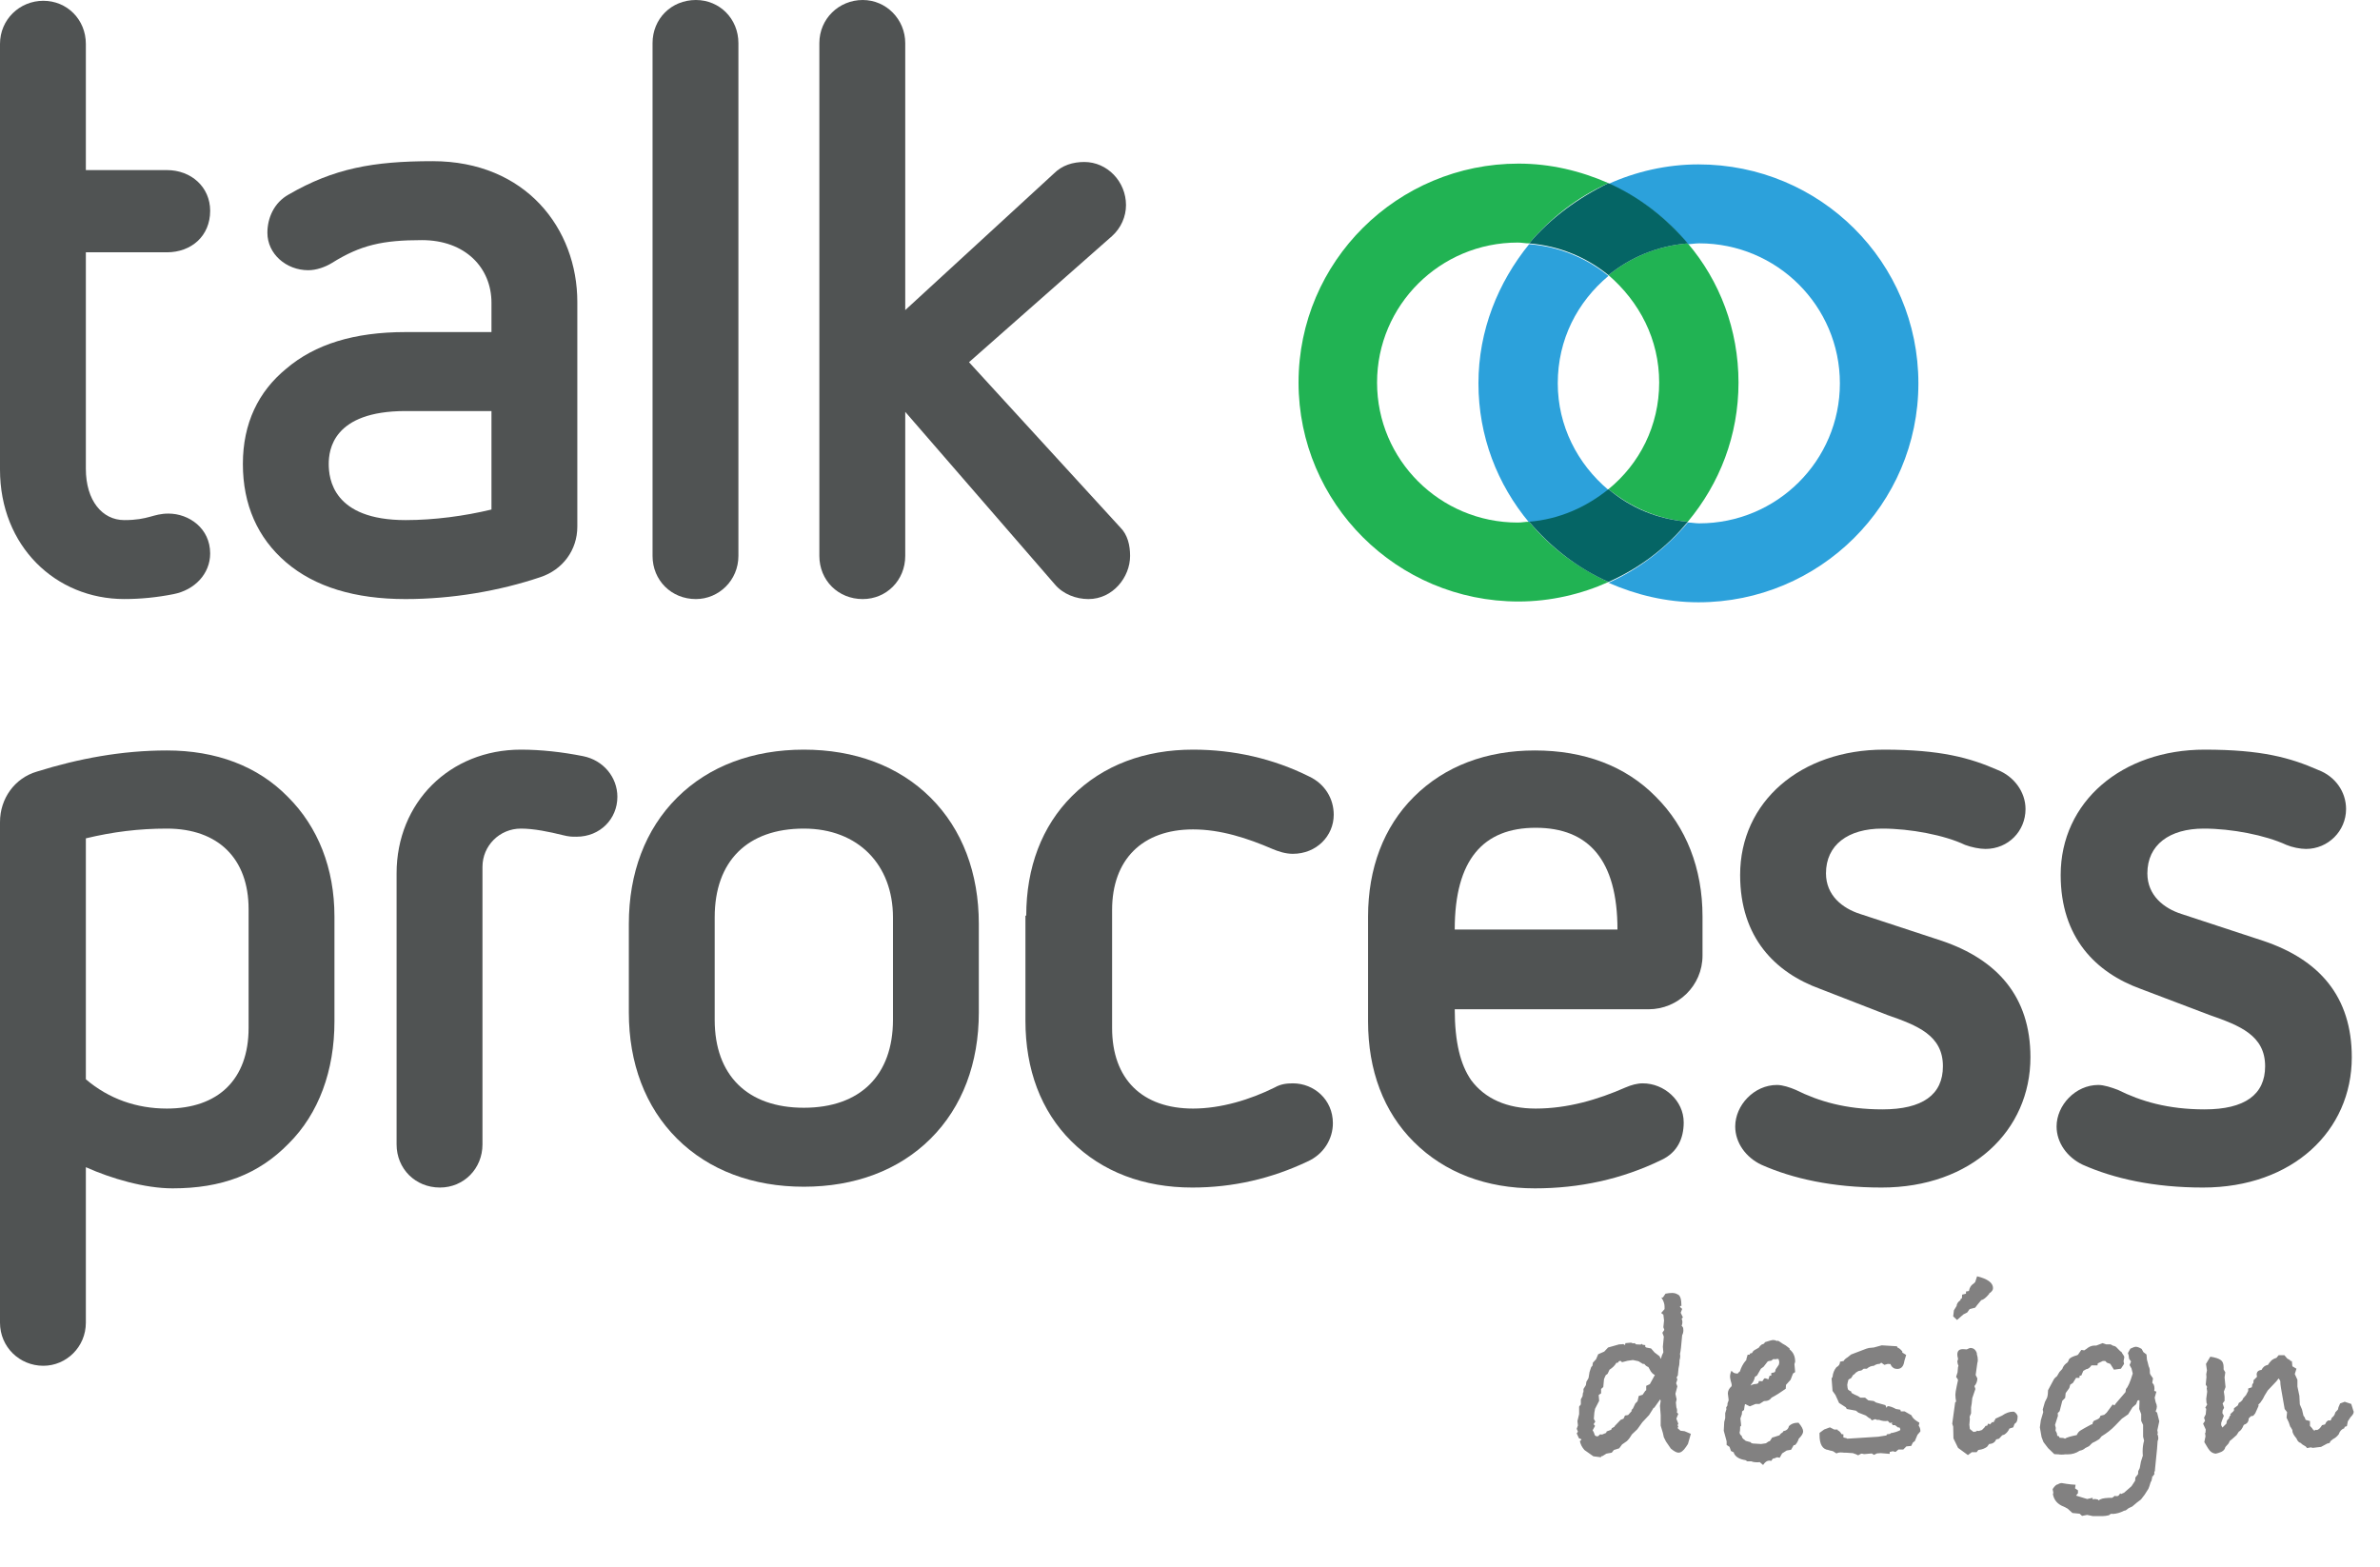
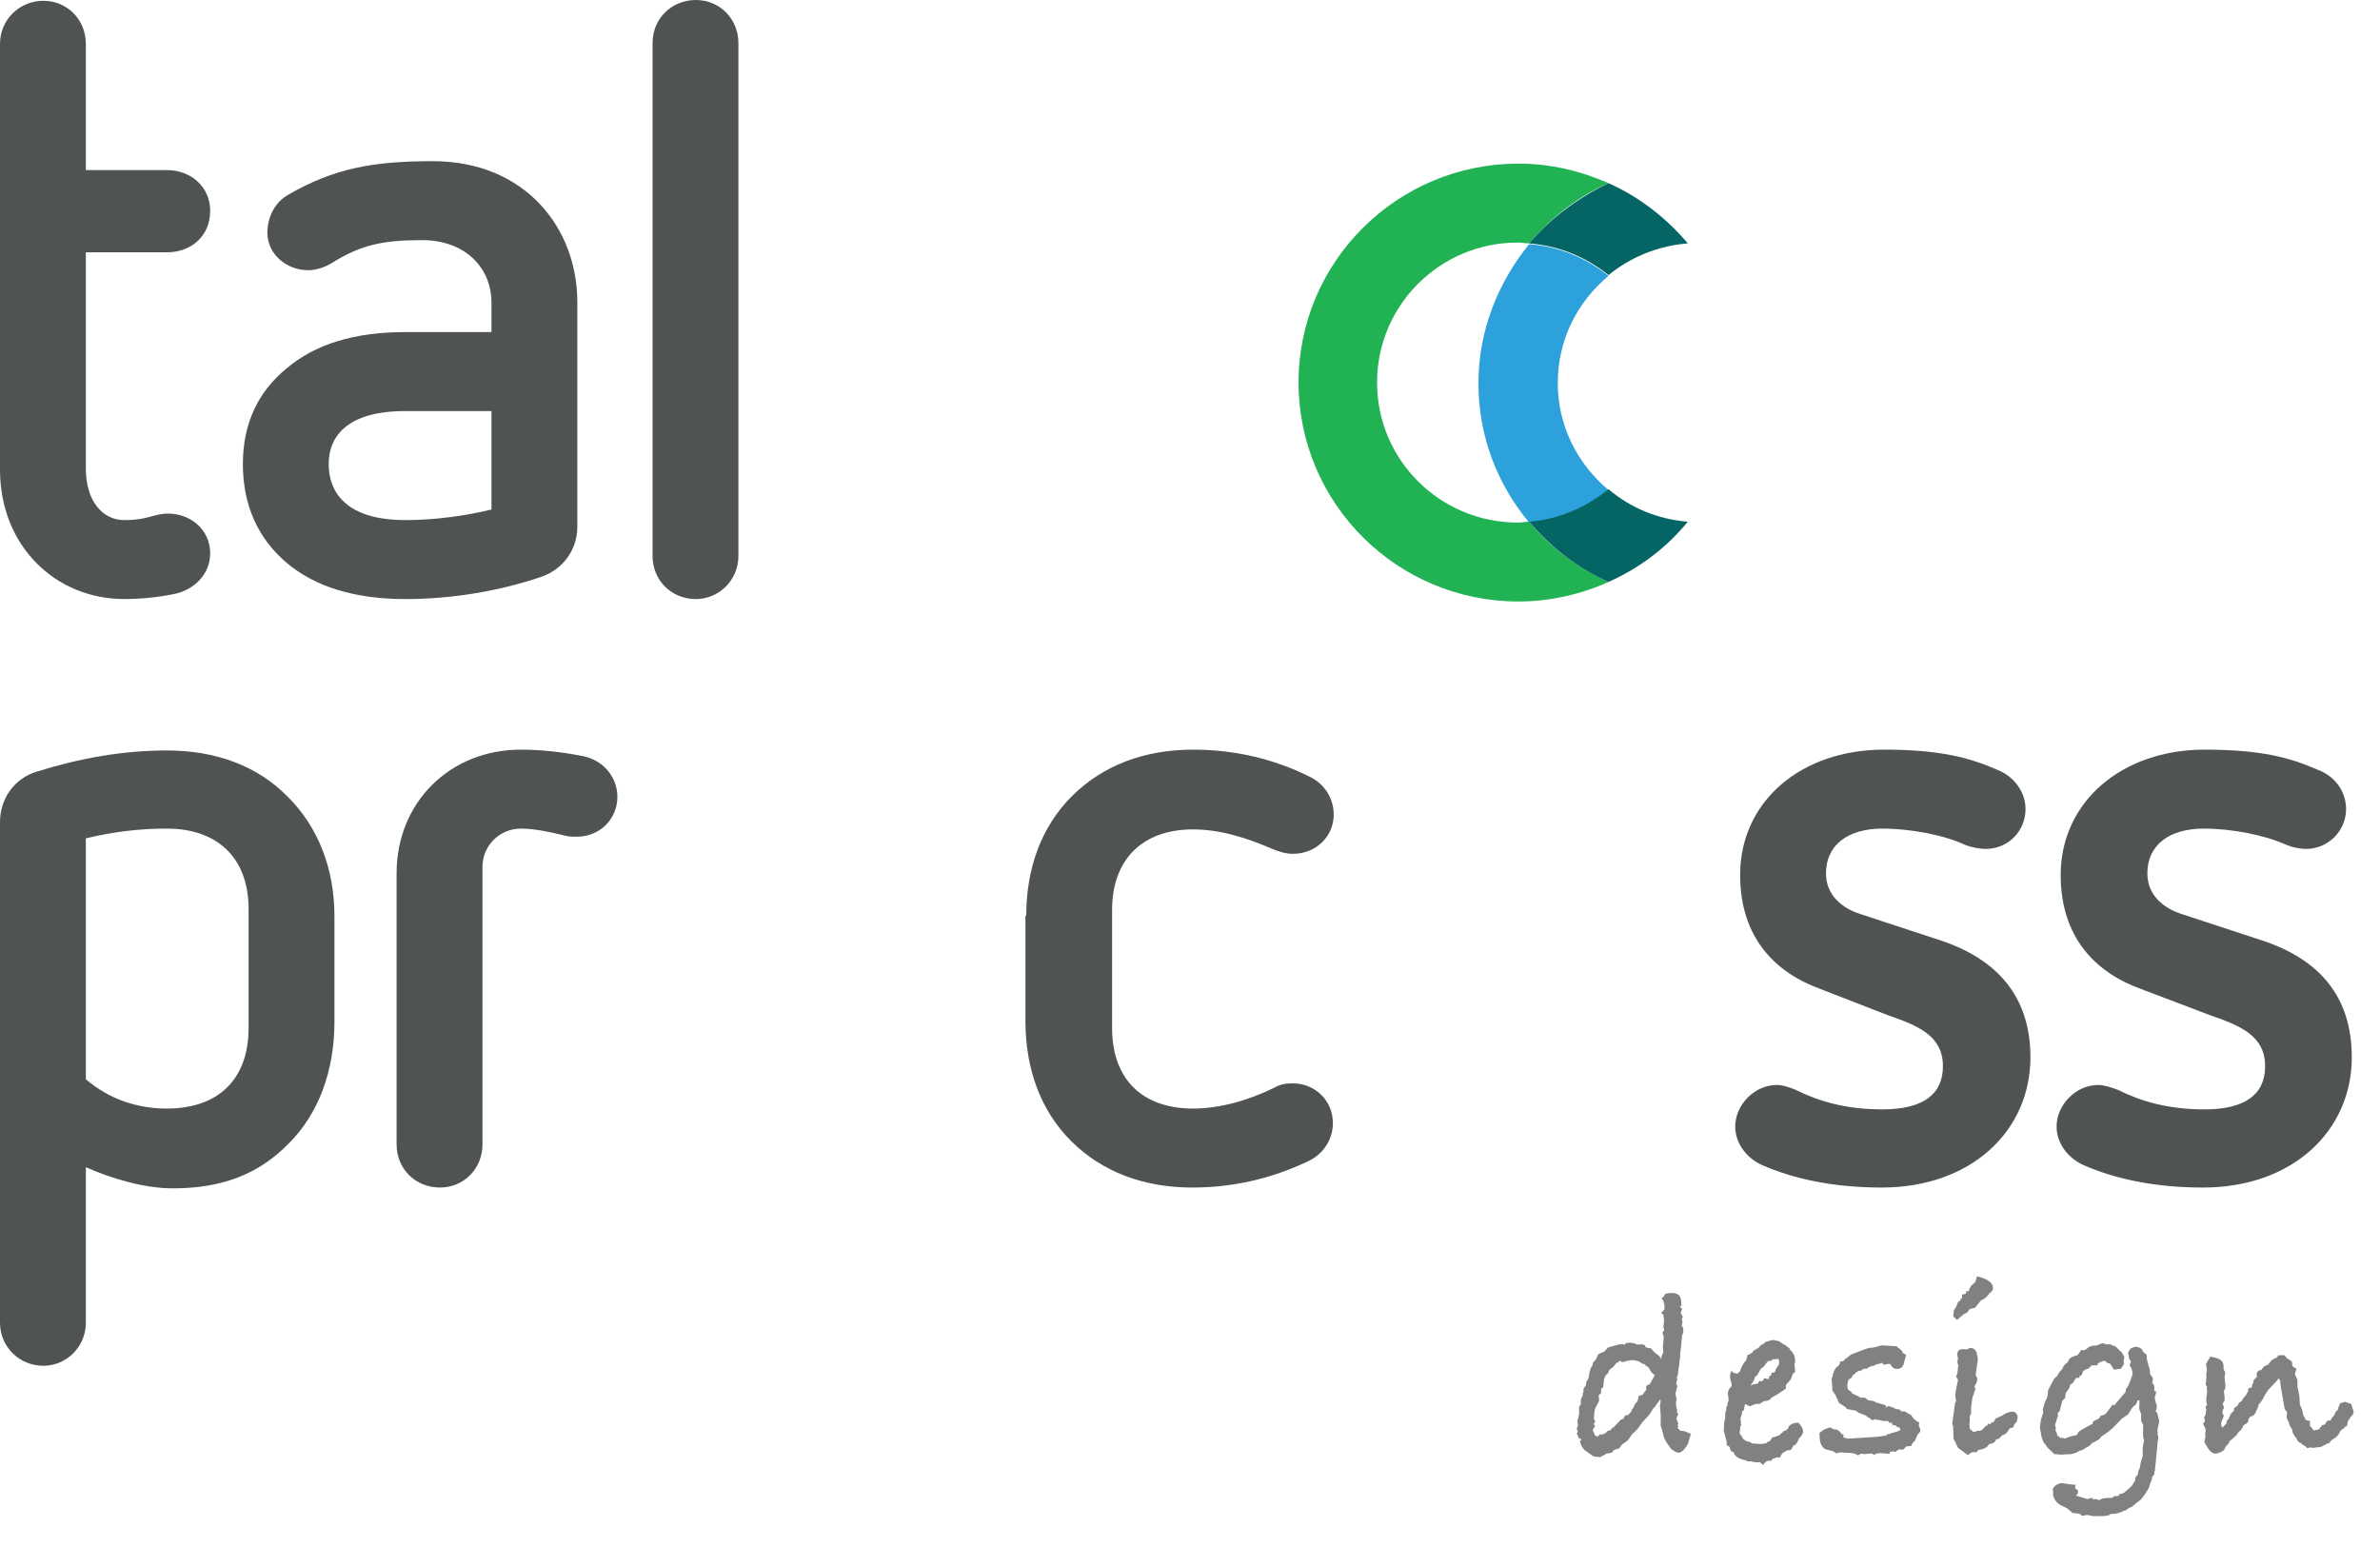
<svg xmlns="http://www.w3.org/2000/svg" width="82" height="54" viewBox="0 0 82 54" fill="none">
  <g clip-path="url(#clip0)">
    <path d="M0 1.514C0 0.672 0.676 0.027 1.493 0.027C2.31 0.027 2.958 0.672 2.958 1.514V5.86H5.747C6.593 5.86 7.241 6.449 7.241 7.263C7.241 8.132 6.593 8.693 5.747 8.693H2.958V16.152C2.958 17.246 3.522 17.919 4.282 17.919C5.128 17.919 5.269 17.695 5.804 17.695C6.508 17.695 7.241 18.199 7.241 19.069C7.241 19.77 6.705 20.331 5.973 20.471C5.409 20.583 4.846 20.639 4.282 20.639C1.916 20.639 0 18.816 0 16.18V1.514Z" fill="#505353" />
    <path d="M19.891 18.144C19.891 18.957 19.384 19.63 18.623 19.883C17.214 20.359 15.58 20.64 13.974 20.64C12.227 20.64 10.847 20.219 9.861 19.378C8.875 18.536 8.368 17.387 8.368 15.985C8.368 14.582 8.903 13.489 9.861 12.704C10.847 11.862 12.199 11.441 13.974 11.441H16.933V10.432C16.933 9.226 16.031 8.273 14.538 8.273C13.185 8.273 12.425 8.441 11.439 9.058C11.213 9.198 10.903 9.31 10.622 9.31C9.861 9.31 9.213 8.749 9.213 8.02C9.213 7.516 9.438 6.983 9.945 6.702C11.495 5.805 12.847 5.553 14.904 5.553C18.116 5.553 19.891 7.88 19.891 10.404V18.144ZM16.933 14.162H13.974C11.467 14.162 11.326 15.508 11.326 15.985C11.326 16.489 11.467 17.919 13.974 17.919C14.96 17.919 16.003 17.779 16.933 17.555V14.162Z" fill="#505353" />
    <path d="M22.483 1.486C22.483 0.645 23.131 0 23.976 0C24.793 0 25.441 0.645 25.441 1.486V19.153C25.441 19.995 24.765 20.64 23.976 20.64C23.131 20.64 22.483 19.995 22.483 19.153V1.486Z" fill="#505353" />
-     <path d="M31.189 14.19V19.153C31.189 19.995 30.541 20.64 29.724 20.64C28.878 20.64 28.23 19.995 28.23 19.153V1.486C28.23 0.645 28.906 0 29.724 0C30.541 0 31.189 0.673 31.189 1.486V10.684L36.316 5.973C36.598 5.693 36.964 5.581 37.359 5.581C38.148 5.581 38.795 6.254 38.795 7.067C38.795 7.459 38.626 7.852 38.316 8.132L33.386 12.479L38.598 18.172C38.852 18.424 38.936 18.789 38.936 19.153C38.936 19.883 38.345 20.64 37.499 20.64C37.077 20.64 36.626 20.471 36.344 20.135L31.189 14.19Z" fill="#505353" />
    <path d="M0 28.323C0 27.51 0.507 26.809 1.268 26.585C2.705 26.136 4.198 25.856 5.747 25.856C7.438 25.856 8.875 26.388 9.917 27.454C10.96 28.492 11.523 29.922 11.523 31.576V35.194C11.523 36.877 10.988 38.363 9.945 39.4C8.903 40.466 7.635 40.943 5.945 40.943C4.987 40.943 3.832 40.606 2.958 40.214V45.57C2.958 46.411 2.282 47.056 1.493 47.056C0.676 47.056 0 46.411 0 45.57V28.323ZM8.565 31.324C8.565 29.585 7.522 28.548 5.747 28.548C4.79 28.548 3.888 28.66 2.958 28.884V37.185C3.747 37.858 4.705 38.194 5.747 38.194C7.522 38.194 8.565 37.185 8.565 35.418V31.324Z" fill="#505353" />
    <path d="M13.664 30.09C13.664 27.65 15.496 25.828 17.947 25.828C18.651 25.828 19.384 25.912 20.088 26.052C20.792 26.192 21.271 26.781 21.271 27.454C21.271 28.211 20.68 28.828 19.863 28.828C19.694 28.828 19.609 28.828 19.384 28.772C18.933 28.66 18.398 28.548 17.947 28.548C17.214 28.548 16.623 29.137 16.623 29.866V39.428C16.623 40.27 15.975 40.915 15.158 40.915C14.312 40.915 13.664 40.27 13.664 39.428V30.09Z" fill="#505353" />
-     <path d="M33.724 34.885C33.724 36.624 33.161 38.138 32.062 39.232C30.963 40.326 29.442 40.887 27.695 40.887C25.948 40.887 24.427 40.326 23.328 39.232C22.229 38.138 21.666 36.624 21.666 34.885V31.829C21.666 30.09 22.229 28.576 23.328 27.482C24.427 26.388 25.948 25.828 27.695 25.828C29.442 25.828 30.963 26.388 32.062 27.482C33.161 28.576 33.724 30.09 33.724 31.829V34.885ZM30.766 31.604C30.766 29.81 29.583 28.548 27.695 28.548C25.751 28.548 24.624 29.669 24.624 31.604V35.138C24.624 37.045 25.751 38.166 27.695 38.166C29.639 38.166 30.766 37.045 30.766 35.138V31.604Z" fill="#505353" />
    <path d="M35.358 31.548C35.358 29.894 35.894 28.464 36.936 27.426C38.007 26.36 39.444 25.828 41.106 25.828C42.514 25.828 43.867 26.136 45.106 26.753C45.642 27.005 45.952 27.51 45.952 28.071C45.952 28.8 45.36 29.417 44.543 29.417C44.289 29.417 44.036 29.333 43.839 29.249C42.993 28.884 42.064 28.576 41.106 28.576C39.359 28.576 38.316 29.613 38.316 31.352V35.418C38.316 37.185 39.359 38.194 41.106 38.194C42.064 38.194 43.078 37.886 43.923 37.465C44.12 37.353 44.318 37.325 44.543 37.325C45.276 37.325 45.923 37.886 45.923 38.699C45.923 39.232 45.614 39.765 45.05 40.017C43.81 40.606 42.486 40.915 41.078 40.915C39.415 40.915 37.978 40.382 36.908 39.316C35.865 38.279 35.33 36.848 35.33 35.166V31.548H35.358Z" fill="#505353" />
-     <path d="M50.121 34.745C50.121 35.923 50.319 36.68 50.685 37.213C51.164 37.858 51.925 38.194 52.911 38.194C54.009 38.194 55.052 37.886 56.01 37.465C56.207 37.381 56.404 37.325 56.601 37.325C57.334 37.325 58.01 37.914 58.01 38.671C58.01 39.232 57.785 39.709 57.249 39.961C55.869 40.634 54.404 40.943 52.882 40.943C51.22 40.943 49.783 40.41 48.713 39.344C47.67 38.307 47.135 36.877 47.135 35.194V31.576C47.135 29.922 47.67 28.492 48.713 27.454C49.783 26.388 51.22 25.856 52.882 25.856C54.573 25.856 56.01 26.388 57.052 27.454C58.095 28.492 58.658 29.922 58.658 31.576V32.922C58.658 33.96 57.813 34.773 56.799 34.773H50.121V34.745ZM55.728 32.025C55.728 29.641 54.742 28.52 52.911 28.52C51.108 28.52 50.121 29.613 50.121 32.025H55.728Z" fill="#505353" />
    <path d="M62.715 34.072C61.166 33.511 59.954 32.306 59.954 30.146C59.954 27.622 62.039 25.828 64.913 25.828C66.857 25.828 67.871 26.108 68.829 26.529C69.392 26.753 69.787 27.286 69.787 27.875C69.787 28.632 69.195 29.249 68.406 29.249C68.209 29.249 67.927 29.193 67.702 29.109C66.998 28.772 65.814 28.548 64.856 28.548C63.673 28.548 62.912 29.109 62.912 30.09C62.912 30.847 63.476 31.296 64.096 31.492L66.913 32.418C68.801 33.063 69.956 34.325 69.956 36.428C69.956 38.952 67.927 40.915 64.828 40.915C63.138 40.915 61.757 40.606 60.687 40.13C60.151 39.877 59.785 39.372 59.785 38.811C59.785 38.082 60.433 37.381 61.222 37.381C61.419 37.381 61.673 37.465 61.87 37.55C62.659 37.942 63.589 38.222 64.856 38.222C66.237 38.222 66.941 37.718 66.941 36.736C66.941 35.671 66.068 35.334 65.025 34.97L62.715 34.072Z" fill="#505353" />
    <path d="M73.759 34.072C72.21 33.511 70.998 32.306 70.998 30.146C70.998 27.622 73.111 25.828 75.957 25.828C77.929 25.828 78.915 26.108 79.873 26.529C80.465 26.753 80.831 27.286 80.831 27.875C80.831 28.632 80.211 29.249 79.45 29.249C79.253 29.249 78.972 29.193 78.774 29.109C78.042 28.772 76.887 28.548 75.929 28.548C74.745 28.548 73.985 29.109 73.985 30.09C73.985 30.847 74.548 31.296 75.168 31.492L77.985 32.418C79.901 33.063 81.028 34.325 81.028 36.428C81.028 38.952 79 40.915 75.9 40.915C74.21 40.915 72.83 40.606 71.759 40.13C71.224 39.877 70.857 39.372 70.857 38.811C70.857 38.082 71.505 37.381 72.294 37.381C72.492 37.381 72.745 37.465 72.97 37.55C73.759 37.942 74.689 38.222 75.957 38.222C77.337 38.222 78.042 37.718 78.042 36.736C78.042 35.671 77.168 35.334 76.126 34.97L73.759 34.072Z" fill="#505353" />
    <path d="M58.256 49.401L58.156 49.751L58.09 49.85C58.001 49.983 57.915 50.05 57.832 50.05C57.766 50.05 57.677 50.003 57.566 49.909L57.4 49.667L57.325 49.518L57.292 49.368L57.217 49.119V48.753L57.192 48.437L57.217 48.263L57.2 48.213L56.993 48.504H56.968L56.959 48.529L56.818 48.753L56.585 49.002L56.411 49.244L56.228 49.418C56.178 49.507 56.12 49.584 56.053 49.651L55.887 49.767L55.787 49.9L55.604 49.958L55.53 50.05L55.347 50.083L55.197 50.175L55.172 50.166L55.156 50.208L54.898 50.175L54.59 49.958C54.507 49.864 54.455 49.762 54.432 49.651C54.443 49.645 54.455 49.637 54.466 49.626C54.477 49.609 54.485 49.598 54.49 49.593C54.485 49.587 54.455 49.573 54.399 49.551L54.324 49.385L54.366 49.327L54.324 49.227L54.366 49.111L54.349 48.961L54.407 48.72V48.462L54.466 48.387V48.213L54.524 48.105L54.54 47.98L54.557 47.963V47.855L54.64 47.722L54.657 47.606L54.707 47.523L54.732 47.473L54.765 47.273L54.823 47.099L54.865 47.057L54.881 46.949L54.989 46.833C55 46.805 55.025 46.747 55.064 46.658L55.272 46.567L55.405 46.426L55.787 46.318C55.848 46.318 55.895 46.315 55.929 46.309L55.987 46.343L56.003 46.276L56.195 46.259L56.261 46.284L56.319 46.276L56.369 46.318L56.527 46.326L56.56 46.301L56.602 46.334L56.685 46.343V46.401L56.718 46.426L56.885 46.459L57.009 46.6L57.175 46.725L57.217 46.808L57.225 46.816L57.259 46.7L57.309 46.592L57.292 46.401L57.325 46.052L57.275 45.919L57.342 45.819L57.309 45.727L57.333 45.495L57.309 45.295L57.234 45.237L57.35 45.104V45.013C57.35 44.918 57.314 44.816 57.242 44.705H57.292L57.383 44.572C57.466 44.555 57.541 44.547 57.608 44.547C57.685 44.547 57.749 44.564 57.799 44.597C57.888 44.625 57.932 44.758 57.932 44.996H57.89L57.882 45.029L57.957 45.096L57.907 45.229L57.982 45.387L57.94 45.436C57.957 45.475 57.965 45.514 57.965 45.553C57.965 45.592 57.957 45.633 57.94 45.678L57.982 45.727C57.993 45.749 57.998 45.786 57.998 45.835C57.998 45.896 57.985 45.952 57.957 46.002C57.929 46.351 57.904 46.567 57.882 46.65C57.888 46.667 57.89 46.692 57.89 46.725C57.89 46.769 57.882 46.816 57.865 46.866V46.916C57.865 46.983 57.854 47.057 57.832 47.141L57.807 47.39L57.766 47.456L57.791 47.531L57.749 47.656L57.791 47.764L57.724 48.022L57.766 48.213L57.741 48.321L57.757 48.487C57.774 48.526 57.782 48.562 57.782 48.595C57.782 48.623 57.779 48.645 57.774 48.662L57.824 48.712L57.757 48.878L57.824 49.052L57.799 49.102L57.824 49.152L57.799 49.202L57.824 49.227L57.899 49.293L58.04 49.31L58.256 49.401ZM57.017 47.373L56.984 47.357C56.946 47.334 56.91 47.298 56.876 47.249C56.849 47.199 56.821 47.149 56.793 47.099C56.738 47.082 56.691 47.046 56.652 46.991H56.602L56.452 46.899L56.261 46.858L56.078 46.883L55.887 46.933L55.829 46.883L55.762 46.908V46.941L55.688 46.958C55.638 47.046 55.56 47.124 55.455 47.19L55.388 47.332L55.322 47.382L55.264 47.515L55.239 47.789L55.164 47.855V48.005L55.081 48.063L55.097 48.263L54.956 48.537L54.931 48.67L54.914 48.886L54.964 48.978L54.906 49.069L54.956 49.127L54.873 49.277L54.914 49.352L54.948 49.451L54.998 49.485H55.056L55.131 49.418L55.197 49.426L55.338 49.368L55.355 49.318L55.513 49.26L55.53 49.21L55.629 49.152V49.136L55.837 48.919L55.937 48.878L55.987 48.77L56.095 48.753L56.228 48.603L56.203 48.587L56.261 48.529L56.344 48.354L56.419 48.279L56.461 48.096L56.594 48.055L56.685 47.922L56.718 47.897V47.747L56.843 47.689L57.017 47.373ZM62.125 49.318C62.125 49.385 62.075 49.468 61.975 49.568C61.947 49.656 61.906 49.728 61.85 49.784L61.8 49.792L61.709 49.95L61.559 49.975L61.401 50.075L61.318 50.224L61.227 50.208C61.166 50.236 61.116 50.252 61.077 50.258L61.027 50.333C61.011 50.327 60.986 50.324 60.953 50.324C60.88 50.324 60.811 50.374 60.745 50.474L60.628 50.374C60.606 50.38 60.573 50.382 60.529 50.382C60.457 50.382 60.396 50.371 60.346 50.349H60.204L60.138 50.308C59.927 50.274 59.794 50.194 59.739 50.066V50.042L59.639 49.992L59.589 49.85L59.489 49.784V49.659L59.39 49.293L59.406 48.994L59.44 48.861V48.687L59.481 48.554L59.473 48.495L59.531 48.396L59.514 48.412C59.514 48.362 59.528 48.31 59.556 48.254V48.213L59.531 48.013C59.531 47.919 59.573 47.836 59.656 47.764C59.661 47.753 59.664 47.736 59.664 47.714C59.664 47.692 59.653 47.648 59.631 47.581C59.614 47.509 59.606 47.459 59.606 47.431C59.606 47.365 59.623 47.296 59.656 47.224C59.7 47.29 59.764 47.323 59.847 47.323H59.872C59.883 47.301 59.908 47.276 59.947 47.249C59.991 47.11 60.052 46.994 60.13 46.899L60.163 46.866C60.163 46.844 60.179 46.78 60.213 46.675H60.279L60.296 46.633L60.362 46.617C60.39 46.572 60.407 46.547 60.412 46.542C60.423 46.531 60.484 46.495 60.595 46.434C60.617 46.395 60.651 46.359 60.695 46.326C60.717 46.315 60.745 46.304 60.778 46.293L60.811 46.243C60.961 46.193 61.055 46.168 61.094 46.168C61.138 46.168 61.18 46.179 61.218 46.201L61.26 46.193L61.318 46.226C61.385 46.276 61.451 46.318 61.518 46.351L61.659 46.459V46.492C61.787 46.592 61.85 46.733 61.85 46.916L61.825 46.999L61.85 47.273L61.776 47.323L61.692 47.539L61.534 47.714L61.526 47.847C61.349 47.974 61.185 48.077 61.036 48.155C60.986 48.232 60.908 48.271 60.803 48.271H60.778L60.62 48.371H60.487L60.288 48.454L60.138 48.379H60.121C60.11 48.423 60.099 48.49 60.088 48.579L60.022 48.628L60.013 48.728L59.963 48.87C59.98 49.002 59.988 49.088 59.988 49.127L59.955 49.152C59.955 49.224 59.952 49.277 59.947 49.31C59.947 49.316 59.944 49.324 59.938 49.335C59.938 49.346 59.938 49.354 59.938 49.36C59.938 49.404 59.961 49.44 60.005 49.468C60.022 49.535 60.049 49.576 60.088 49.593L60.146 49.643L60.329 49.692V49.717L60.396 49.734L60.678 49.751L60.844 49.726L60.928 49.667L60.977 49.651L61.061 49.526L61.102 49.518L61.31 49.451C61.332 49.413 61.368 49.379 61.418 49.352L61.443 49.31C61.554 49.288 61.617 49.23 61.634 49.136C61.712 49.058 61.812 49.019 61.933 49.019H61.967C62.072 49.141 62.125 49.241 62.125 49.318ZM61.302 46.924C61.302 46.908 61.293 46.874 61.277 46.825L61.235 46.816L61.218 46.825C61.213 46.825 61.202 46.825 61.185 46.825C61.174 46.83 61.163 46.833 61.152 46.833C61.147 46.833 61.138 46.83 61.127 46.825C61.116 46.825 61.108 46.825 61.102 46.825L61.019 46.883L60.944 46.891L60.903 46.908L60.761 47.091L60.67 47.157L60.537 47.39L60.462 47.44C60.446 47.534 60.407 47.614 60.346 47.681L60.312 47.739C60.373 47.7 60.443 47.681 60.52 47.681L60.578 47.656L60.603 47.581L60.72 47.589L60.786 47.49H60.836L60.928 47.523L60.969 47.398H61.027V47.307L61.135 47.282L61.16 47.257L61.177 47.182L61.285 47.024C61.296 46.996 61.302 46.963 61.302 46.924ZM66.164 49.318L66.064 49.435L65.973 49.651L65.906 49.701L65.848 49.817L65.682 49.834L65.574 49.942H65.408L65.308 50.025L65.216 50L65.108 50.025V50.091L64.801 50.066L64.668 50.075L64.568 50.125L64.485 50.075C64.54 50.069 64.585 50.066 64.618 50.066C64.574 50.072 64.441 50.083 64.219 50.1L64.194 50.091L64.127 50.083L64.019 50.141C63.986 50.119 63.925 50.094 63.837 50.066C63.715 50.055 63.634 50.05 63.596 50.05H63.529C63.49 50.044 63.449 50.042 63.404 50.042C63.36 50.042 63.316 50.053 63.271 50.075L63.155 50L63.089 49.983C63.072 49.983 63.041 49.975 62.997 49.958C62.792 49.936 62.69 49.764 62.69 49.443V49.368L62.847 49.252L63.047 49.177L63.197 49.252H63.313V49.277C63.368 49.299 63.413 49.343 63.446 49.41L63.512 49.418V49.526L63.62 49.551L63.645 49.568L64.709 49.501L64.967 49.46H64.992L65.009 49.418L65.125 49.401L65.142 49.377C65.258 49.36 65.366 49.327 65.466 49.277L65.474 49.235C65.469 49.23 65.457 49.21 65.441 49.177L65.399 49.185L65.291 49.102H65.216L65.175 49.044L65.2 49.011L65.108 49.027L65.042 48.953C65.025 48.958 64.998 48.961 64.959 48.961C64.887 48.961 64.815 48.947 64.743 48.919H64.668L64.61 48.894L64.493 48.936L64.427 48.861H64.402L64.285 48.77L64.028 48.67L63.945 48.603L63.629 48.545L63.596 48.487L63.363 48.337L63.238 48.063L63.138 47.922L63.105 47.49L63.138 47.44C63.149 47.312 63.194 47.202 63.271 47.107C63.355 47.063 63.396 46.999 63.396 46.916L63.521 46.891C63.543 46.847 63.587 46.805 63.654 46.766L63.778 46.667L64.302 46.467L64.394 46.442L64.56 46.426L64.834 46.351L65.358 46.384L65.374 46.426C65.424 46.442 65.48 46.487 65.541 46.559V46.6L65.674 46.683L65.615 46.883L65.599 46.958C65.566 47.096 65.488 47.165 65.366 47.165C65.266 47.165 65.192 47.118 65.142 47.024V46.999L65.042 46.991L64.925 47.024L64.817 46.949L64.759 46.991C64.687 46.991 64.621 47.013 64.56 47.057C64.477 47.057 64.396 47.091 64.319 47.157H64.211L64.136 47.215L64.019 47.24L64.003 47.257L63.953 47.282L63.878 47.357L63.853 47.365L63.778 47.481L63.687 47.531C63.665 47.603 63.651 47.664 63.645 47.714C63.651 47.792 63.659 47.844 63.67 47.872C63.687 47.894 63.726 47.919 63.787 47.947V47.988L63.895 48.047C63.983 48.08 64.05 48.116 64.094 48.155H64.26L64.369 48.246L64.56 48.271L64.635 48.321L64.959 48.412L65 48.504L65.034 48.446C65.106 48.446 65.203 48.479 65.325 48.545L65.474 48.57L65.491 48.628H65.624L65.856 48.761C65.884 48.834 65.945 48.9 66.039 48.961L66.131 49.019L66.106 49.119C66.145 49.174 66.164 49.233 66.164 49.293V49.318ZM68.667 44.381C68.667 44.447 68.623 44.508 68.534 44.564V44.58C68.429 44.708 68.337 44.78 68.26 44.796L68.135 44.946L68.052 45.054L67.861 45.104L67.778 45.22L67.645 45.287L67.428 45.478L67.295 45.353L67.32 45.145L67.412 44.996C67.417 44.918 67.462 44.852 67.545 44.796V44.763L67.595 44.73L67.603 44.605L67.736 44.572V44.497L67.836 44.48C67.858 44.37 67.905 44.289 67.977 44.239L68.002 44.223L68.052 44.173L68.118 43.973C68.484 44.062 68.667 44.198 68.667 44.381ZM69.515 48.786C69.515 48.914 69.493 48.994 69.448 49.027L69.407 49.061L69.365 49.177L69.232 49.219C69.194 49.307 69.135 49.377 69.058 49.426L68.983 49.451L68.875 49.568L68.775 49.593C68.736 49.692 68.656 49.745 68.534 49.751C68.523 49.767 68.498 49.8 68.459 49.85C68.376 49.906 68.29 49.939 68.201 49.95L68.16 49.958L68.102 50.033H67.936L67.802 50.133L67.462 49.884L67.304 49.559L67.295 49.152L67.262 49.052L67.362 48.321L67.395 48.288C67.379 48.205 67.37 48.124 67.37 48.047C67.37 47.997 67.387 47.894 67.42 47.739L67.462 47.548C67.451 47.515 67.428 47.478 67.395 47.44L67.445 47.282L67.462 47.091L67.478 47.066C67.456 47.016 67.442 46.96 67.437 46.899C67.442 46.888 67.448 46.874 67.453 46.858C67.459 46.836 67.462 46.819 67.462 46.808C67.445 46.758 67.437 46.711 67.437 46.667C67.437 46.534 67.512 46.473 67.661 46.484L67.761 46.492C67.827 46.459 67.869 46.442 67.886 46.442C67.996 46.442 68.071 46.503 68.11 46.625V46.658C68.132 46.725 68.143 46.789 68.143 46.85C68.143 46.899 68.138 46.935 68.127 46.958L68.069 47.373L68.127 47.49C68.127 47.589 68.093 47.678 68.027 47.756L68.06 47.855L67.952 48.171C67.941 48.31 67.927 48.415 67.911 48.487V48.695L67.861 48.811L67.869 48.894L67.852 49.086L67.869 49.235L67.994 49.335L68.093 49.318L68.11 49.293L68.177 49.302L68.285 49.269L68.376 49.177L68.409 49.127L68.468 49.119L68.484 49.077L68.509 49.044L68.559 49.077L68.642 48.994L68.692 49.002L68.709 48.944H68.725L68.75 48.878L68.825 48.845L68.983 48.77C69.11 48.681 69.235 48.637 69.357 48.637H69.39C69.451 48.675 69.493 48.725 69.515 48.786ZM74.395 48.969L74.329 49.277L74.346 49.377L74.329 49.401C74.351 49.451 74.362 49.501 74.362 49.551C74.362 49.584 74.354 49.618 74.337 49.651V49.667C74.337 49.734 74.312 50.005 74.262 50.482L74.246 50.64V50.673L74.229 50.707L74.221 50.74L74.229 50.79L74.204 50.815L74.179 50.864H74.146L74.154 50.906L74.138 50.956C74.138 50.995 74.124 51.033 74.096 51.072L74.055 51.205C74.038 51.266 74.01 51.322 73.971 51.372C73.933 51.444 73.863 51.541 73.764 51.663L73.622 51.771L73.464 51.904L73.34 51.962L73.24 52.037L73.173 52.053C73.063 52.114 72.938 52.15 72.799 52.161L72.749 52.153L72.675 52.186V52.203C72.581 52.225 72.5 52.236 72.434 52.236H72.109L71.91 52.194L71.735 52.228L71.652 52.153L71.403 52.128L71.237 51.978L71.112 51.912C70.89 51.829 70.763 51.682 70.73 51.471L70.746 51.438L70.721 51.305C70.788 51.2 70.849 51.144 70.904 51.139C70.948 51.111 70.993 51.097 71.037 51.097C71.037 51.097 71.087 51.106 71.187 51.122C71.292 51.139 71.4 51.15 71.511 51.155L71.494 51.28L71.594 51.347V51.446L71.528 51.529L71.91 51.646L72.101 51.604V51.663L72.159 51.646H72.176C72.181 51.646 72.218 51.651 72.284 51.663L72.292 51.696L72.375 51.654C72.442 51.621 72.575 51.604 72.774 51.604C72.808 51.582 72.835 51.56 72.858 51.538C72.863 51.538 72.877 51.541 72.899 51.546C72.921 51.546 72.938 51.546 72.949 51.546C72.982 51.546 73.016 51.513 73.049 51.446C73.054 51.463 73.065 51.471 73.082 51.471C73.093 51.471 73.107 51.466 73.124 51.455C73.14 51.444 73.151 51.438 73.157 51.438H73.173L73.439 51.205L73.564 51.014L73.572 50.906L73.664 50.79L73.672 50.682L73.722 50.582L73.764 50.357L73.83 50.15C73.825 50.116 73.822 50.066 73.822 50C73.822 49.878 73.838 49.756 73.872 49.634L73.838 49.501V49.094L73.772 48.953V48.72L73.705 48.545L73.714 48.279L73.705 48.238L73.647 48.254L73.597 48.379L73.473 48.487L73.323 48.728L73.107 48.878L72.874 49.119C72.741 49.257 72.586 49.379 72.409 49.485L72.326 49.584L72.201 49.659L72.085 49.717L71.976 49.825L71.843 49.892C71.799 49.936 71.735 49.967 71.652 49.983C71.53 50.066 71.392 50.108 71.237 50.108H71.145C71.118 50.114 71.079 50.116 71.029 50.116C70.984 50.116 70.951 50.114 70.929 50.108L70.779 50.1L70.563 49.892L70.405 49.684L70.339 49.51L70.281 49.177L70.314 48.936L70.397 48.653L70.38 48.562L70.455 48.304L70.53 48.155C70.552 48.083 70.563 47.997 70.563 47.897L70.746 47.556C70.763 47.512 70.804 47.465 70.871 47.415L70.954 47.273L71.054 47.165C71.076 47.093 71.12 47.03 71.187 46.974C71.231 46.952 71.261 46.91 71.278 46.85C71.3 46.789 71.406 46.733 71.594 46.683L71.552 46.692L71.594 46.675C71.611 46.647 71.65 46.592 71.71 46.509L71.81 46.525L71.885 46.475C71.974 46.398 72.068 46.359 72.168 46.359H72.226L72.442 46.276L72.567 46.318H72.716L72.808 46.367C72.863 46.373 72.907 46.398 72.941 46.442L73.057 46.559L73.09 46.575L73.107 46.608L73.182 46.725L73.19 46.766L73.165 46.899L73.182 46.991L73.074 47.157L72.833 47.19L72.708 46.991L72.591 46.949L72.533 46.891H72.45C72.422 46.902 72.364 46.93 72.276 46.974L72.267 47.041H72.059C72.004 47.124 71.943 47.168 71.877 47.174C71.843 47.196 71.81 47.215 71.777 47.232L71.71 47.39L71.652 47.398L71.644 47.473H71.528L71.419 47.648L71.328 47.706L71.295 47.822L71.17 47.997L71.153 48.163L71.054 48.263L70.962 48.62L70.896 48.687L70.904 48.778L70.804 49.094L70.829 49.194L70.821 49.293C70.86 49.349 70.879 49.407 70.879 49.468L70.937 49.485L70.962 49.535C71.056 49.535 71.118 49.546 71.145 49.568C71.195 49.529 71.331 49.487 71.552 49.443C71.586 49.365 71.633 49.31 71.694 49.277C71.755 49.238 71.879 49.169 72.068 49.069L72.093 49.077C72.093 49.033 72.109 48.991 72.143 48.953C72.226 48.919 72.276 48.897 72.292 48.886C72.337 48.858 72.362 48.822 72.367 48.778L72.5 48.745L72.583 48.67L72.791 48.387L72.849 48.421C72.855 48.404 72.916 48.329 73.032 48.196L73.232 47.963L73.248 47.855C73.315 47.794 73.392 47.617 73.481 47.323L73.439 47.149L73.373 47.032L73.423 46.908L73.356 46.816L73.34 46.7L73.315 46.617L73.398 46.467C73.487 46.423 73.55 46.401 73.589 46.401C73.639 46.401 73.705 46.426 73.788 46.475L73.847 46.584L73.955 46.667L73.971 46.85C73.988 46.899 74.007 46.974 74.03 47.074C74.057 47.124 74.071 47.182 74.071 47.249V47.307L74.088 47.357L74.179 47.49L74.154 47.639L74.204 47.706C74.221 47.745 74.229 47.786 74.229 47.83C74.229 47.869 74.226 47.9 74.221 47.922L74.296 47.947L74.237 48.155L74.271 48.313C74.298 48.368 74.312 48.418 74.312 48.462C74.312 48.507 74.298 48.562 74.271 48.628L74.32 48.67L74.395 48.969ZM81.092 48.653C81.092 48.698 81.056 48.756 80.984 48.828L80.892 48.969L80.859 49.136L80.784 49.16L80.768 49.21C80.679 49.238 80.615 49.307 80.577 49.418C80.516 49.496 80.449 49.551 80.377 49.584C80.349 49.612 80.325 49.632 80.302 49.643L80.261 49.717L80.186 49.734L79.97 49.85L79.687 49.884L79.612 49.867L79.488 49.892L79.438 49.834C79.36 49.795 79.305 49.756 79.272 49.717C79.205 49.701 79.155 49.648 79.122 49.559C79.028 49.449 78.981 49.36 78.981 49.293V49.269L78.922 49.169L78.906 49.152L78.856 49.002L78.781 48.845L78.798 48.653L78.715 48.545L78.59 47.83C78.573 47.736 78.565 47.656 78.565 47.589L78.548 47.548L78.507 47.49L78.432 47.589L78.133 47.905L78.025 48.08L77.966 48.196L77.875 48.329L77.808 48.396L77.817 48.437L77.701 48.695L77.634 48.778L77.551 48.795L77.476 48.87C77.476 48.98 77.423 49.052 77.318 49.086L77.302 49.102C77.252 49.224 77.196 49.299 77.135 49.327L77.06 49.443C76.939 49.554 76.858 49.623 76.819 49.651C76.803 49.706 76.772 49.753 76.728 49.792C76.717 49.809 76.697 49.831 76.67 49.859C76.653 49.953 76.576 50.019 76.437 50.058L76.346 50.083C76.235 50.078 76.143 50.014 76.071 49.892L75.947 49.684L75.988 49.485L75.972 49.377L75.988 49.36L75.996 49.252L75.905 49.052L75.972 48.953L75.938 48.845L75.996 48.728L76.013 48.537L75.98 48.504L76.046 48.387L76.021 48.329L76.013 48.196L76.046 47.947C76.035 47.891 76.03 47.855 76.03 47.839C76.03 47.828 76.032 47.817 76.038 47.806C76.038 47.789 76.038 47.778 76.038 47.772L75.996 47.706L76.021 47.44L76.013 47.348L76.038 47.215L76.005 46.991L76.154 46.742C76.326 46.769 76.445 46.808 76.512 46.858C76.578 46.902 76.612 46.985 76.612 47.107V47.182L76.67 47.282L76.645 47.456L76.678 47.789L76.62 47.947L76.645 48.121V48.263L76.578 48.354L76.628 48.504L76.578 48.595L76.57 48.687L76.62 48.778L76.553 48.953L76.528 49.027V49.102L76.57 49.185L76.711 49.044C76.711 48.961 76.739 48.906 76.794 48.878C76.8 48.822 76.822 48.781 76.861 48.753L76.836 48.728L76.944 48.628L76.969 48.595V48.52L77.102 48.421L77.135 48.337L77.21 48.288L77.534 47.922C77.507 47.955 77.415 48.058 77.26 48.229V48.246L77.276 48.188L77.385 48.063L77.459 47.922V47.839L77.584 47.797L77.601 47.689L77.634 47.656L77.642 47.614V47.556L77.759 47.44C77.759 47.429 77.759 47.415 77.759 47.398C77.753 47.382 77.75 47.37 77.75 47.365C77.75 47.265 77.806 47.21 77.917 47.199C77.966 47.099 78.041 47.041 78.141 47.024L78.191 46.949L78.207 46.933C78.257 46.861 78.332 46.811 78.432 46.783L78.507 46.692H78.706L78.806 46.808L78.897 46.858L78.906 46.883L78.964 46.899L78.981 47.074L79.122 47.157L79.064 47.34L79.155 47.539V47.772L79.222 48.088L79.238 48.387L79.313 48.562L79.363 48.778C79.396 48.811 79.421 48.858 79.438 48.919L79.587 48.961V49.127L79.671 49.219V49.244L79.704 49.252L79.737 49.302L79.77 49.26C79.759 49.26 79.773 49.263 79.812 49.269C79.873 49.269 79.936 49.213 80.003 49.102L80.103 49.077L80.128 49.036C80.144 48.991 80.178 48.958 80.228 48.936L80.286 48.944L80.319 48.911L80.327 48.87L80.352 48.836C80.408 48.797 80.444 48.739 80.46 48.662L80.552 48.562L80.568 48.487L80.626 48.354L80.784 48.296L81.009 48.371L81.084 48.612C81.084 48.617 81.086 48.623 81.092 48.628C81.092 48.639 81.092 48.648 81.092 48.653Z" fill="#828181" />
-     <path d="M57.165 13.18C57.165 14.666 56.489 15.984 55.418 16.854C56.179 17.471 57.108 17.891 58.151 17.976C59.25 16.657 59.898 15.003 59.898 13.18C59.898 11.357 59.25 9.675 58.151 8.385C57.108 8.469 56.179 8.861 55.418 9.478C56.489 10.404 57.165 11.694 57.165 13.18Z" fill="#21B353" />
    <path d="M52.685 17.976C52.544 17.976 52.432 18.004 52.291 18.004C49.614 18.004 47.445 15.844 47.445 13.18C47.445 10.516 49.614 8.357 52.291 8.357C52.432 8.357 52.544 8.385 52.685 8.385C53.418 7.516 54.347 6.786 55.418 6.31C54.46 5.889 53.418 5.637 52.319 5.637C48.149 5.637 44.74 9.002 44.74 13.18C44.74 17.331 48.121 20.724 52.319 20.724C53.418 20.724 54.488 20.471 55.418 20.051C54.376 19.574 53.418 18.873 52.685 17.976Z" fill="#21B353" />
-     <path d="M58.517 5.664C57.418 5.664 56.348 5.916 55.418 6.337C56.489 6.814 57.418 7.515 58.151 8.412C58.264 8.412 58.404 8.384 58.545 8.384C61.222 8.384 63.391 10.543 63.391 13.208C63.391 15.872 61.222 18.031 58.545 18.031C58.404 18.031 58.292 18.003 58.151 18.003C57.418 18.872 56.489 19.601 55.418 20.078C56.376 20.499 57.418 20.751 58.517 20.751C62.687 20.751 66.096 17.386 66.096 13.208C66.096 9.029 62.715 5.664 58.517 5.664Z" fill="#2CA1DB" />
    <path d="M55.418 9.506C54.657 8.889 53.728 8.496 52.685 8.412C51.615 9.73 50.938 11.385 50.938 13.207C50.938 15.03 51.586 16.685 52.685 18.003C53.728 17.919 54.657 17.526 55.418 16.881C54.347 15.984 53.671 14.666 53.671 13.207C53.671 11.693 54.347 10.403 55.418 9.506Z" fill="#2CA1DB" />
    <path d="M52.685 8.386C53.728 8.47 54.657 8.862 55.418 9.479C56.179 8.862 57.108 8.47 58.151 8.386C57.418 7.516 56.489 6.787 55.418 6.311C54.376 6.815 53.418 7.516 52.685 8.386Z" fill="#056565" />
    <path d="M58.151 17.975C57.108 17.891 56.179 17.498 55.418 16.854C54.657 17.471 53.728 17.891 52.685 17.975C53.418 18.845 54.347 19.574 55.418 20.05C56.489 19.574 57.418 18.873 58.151 17.975Z" fill="#056565" />
  </g>
  <defs>
    <clipPath id="clip0">
      <path d="M0 0H82V54H0V0Z" fill="white" />
    </clipPath>
  </defs>
</svg>